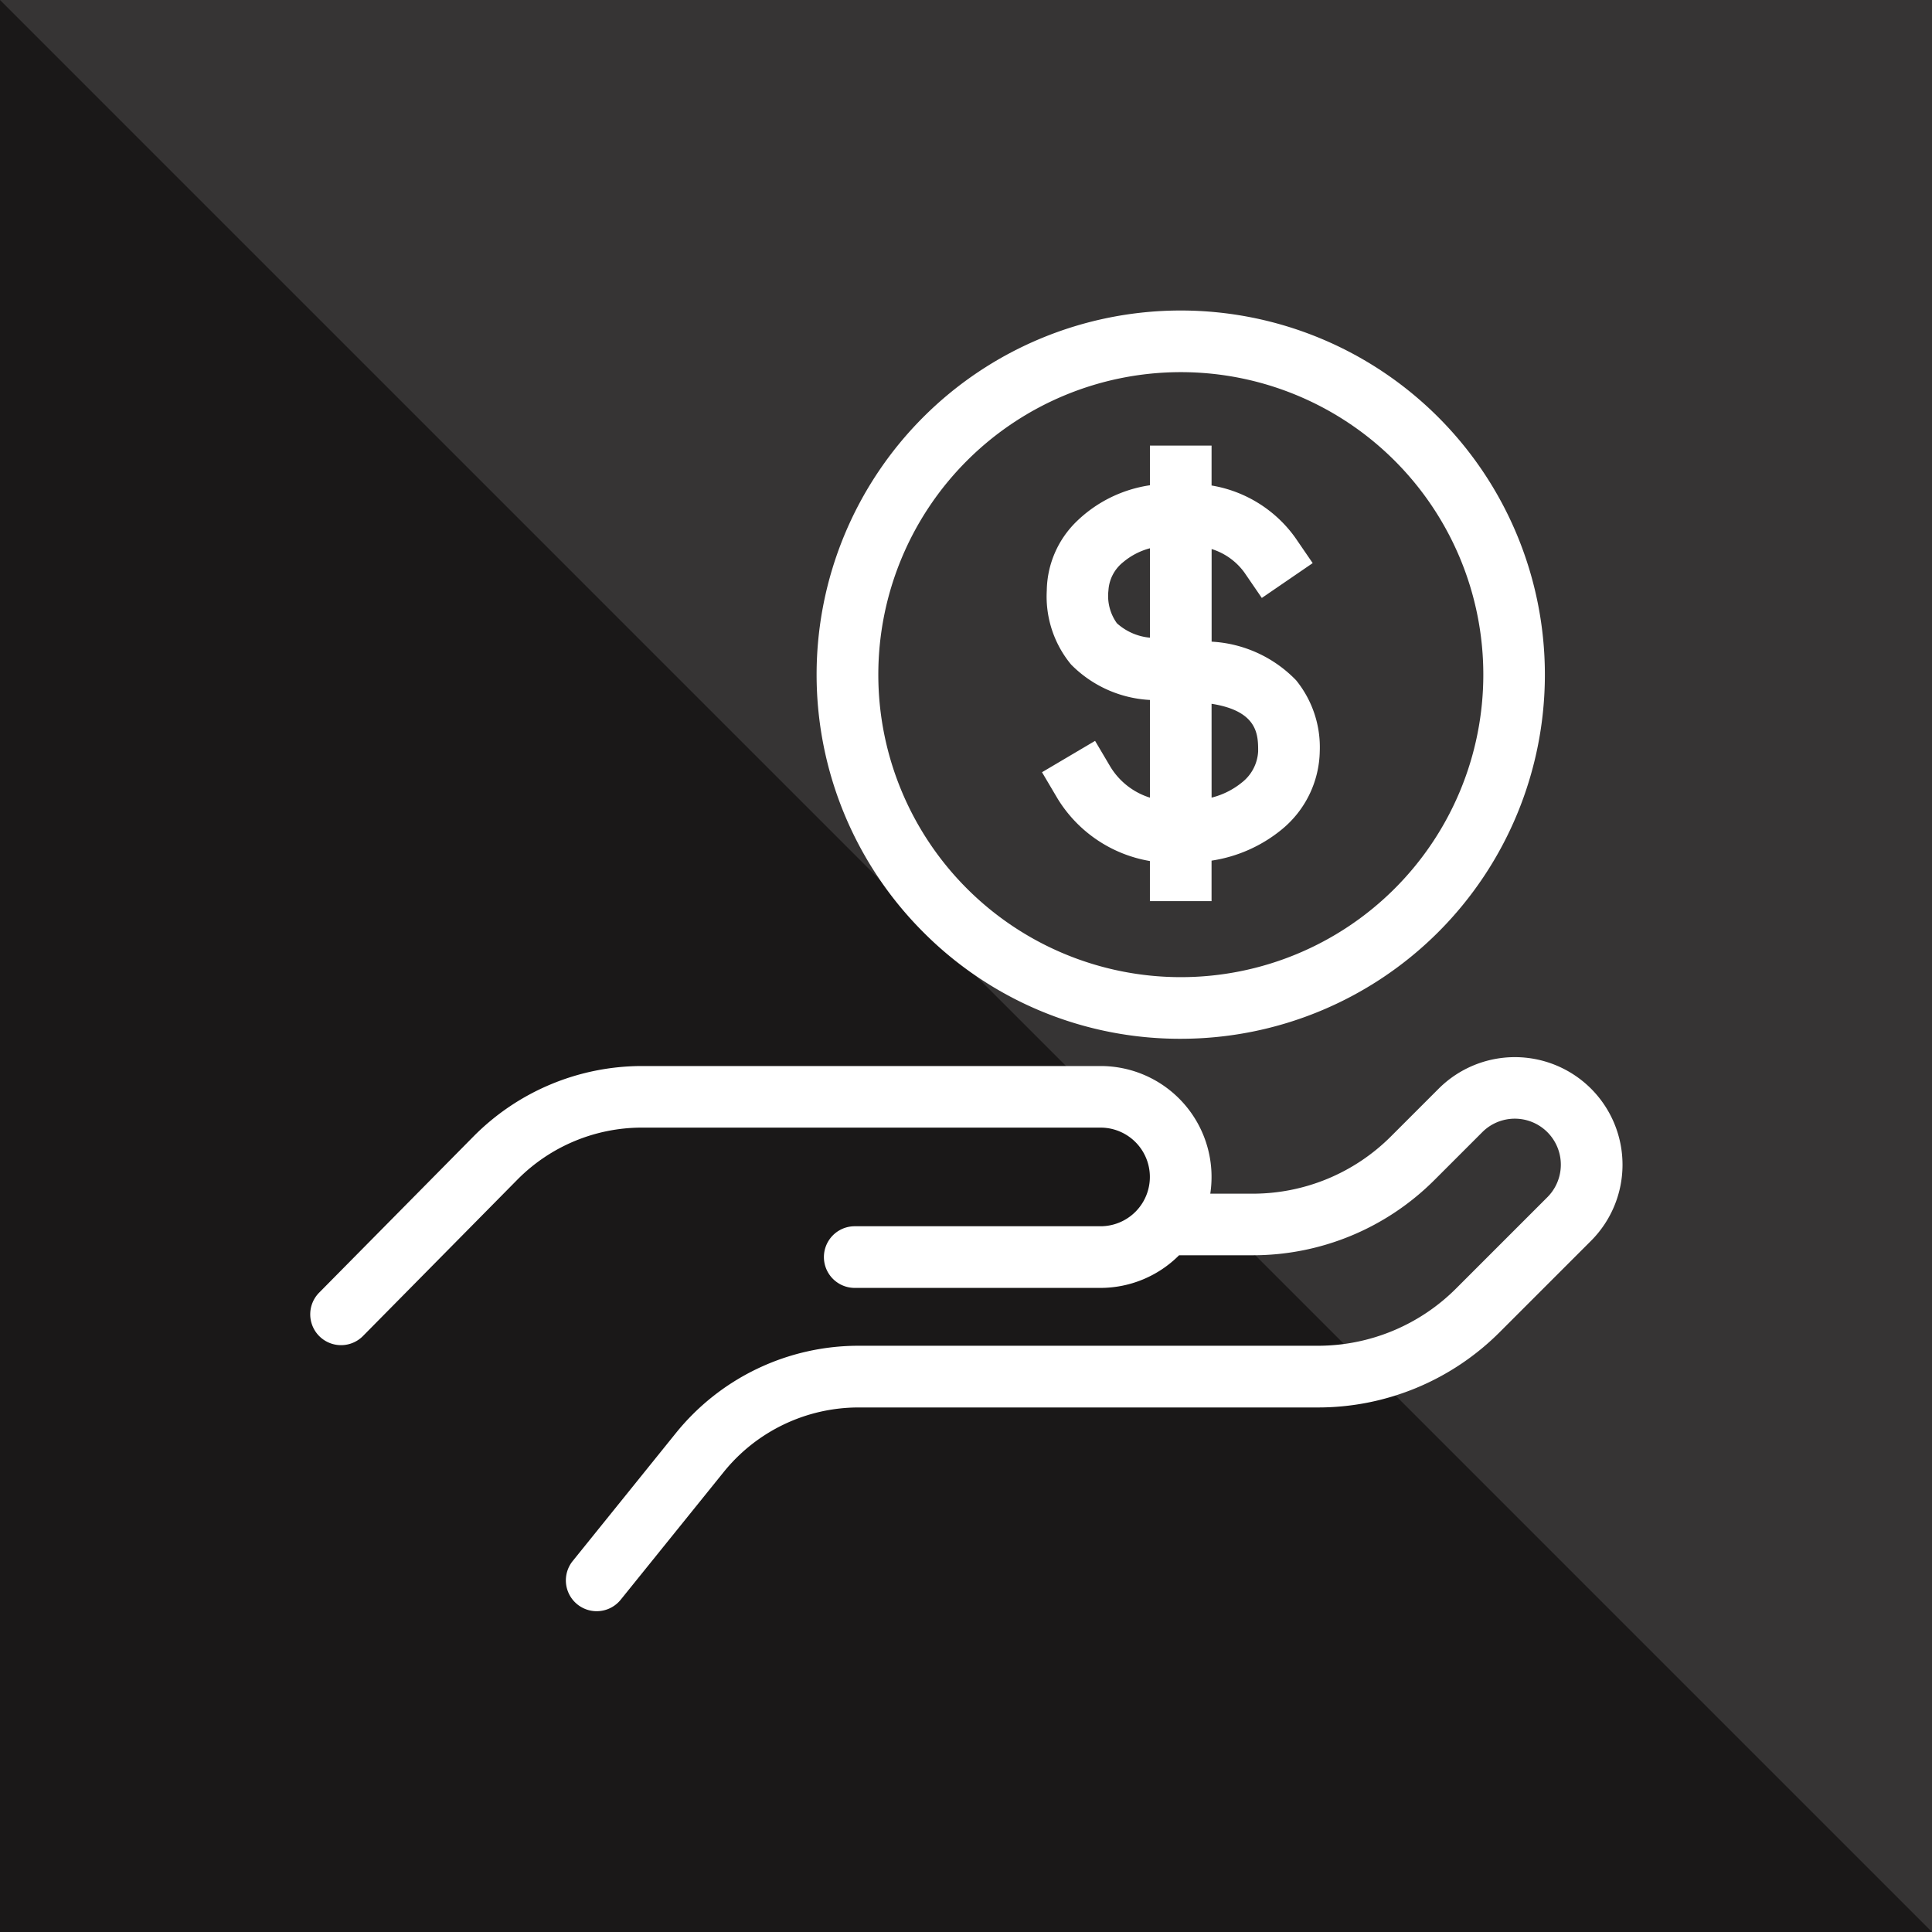
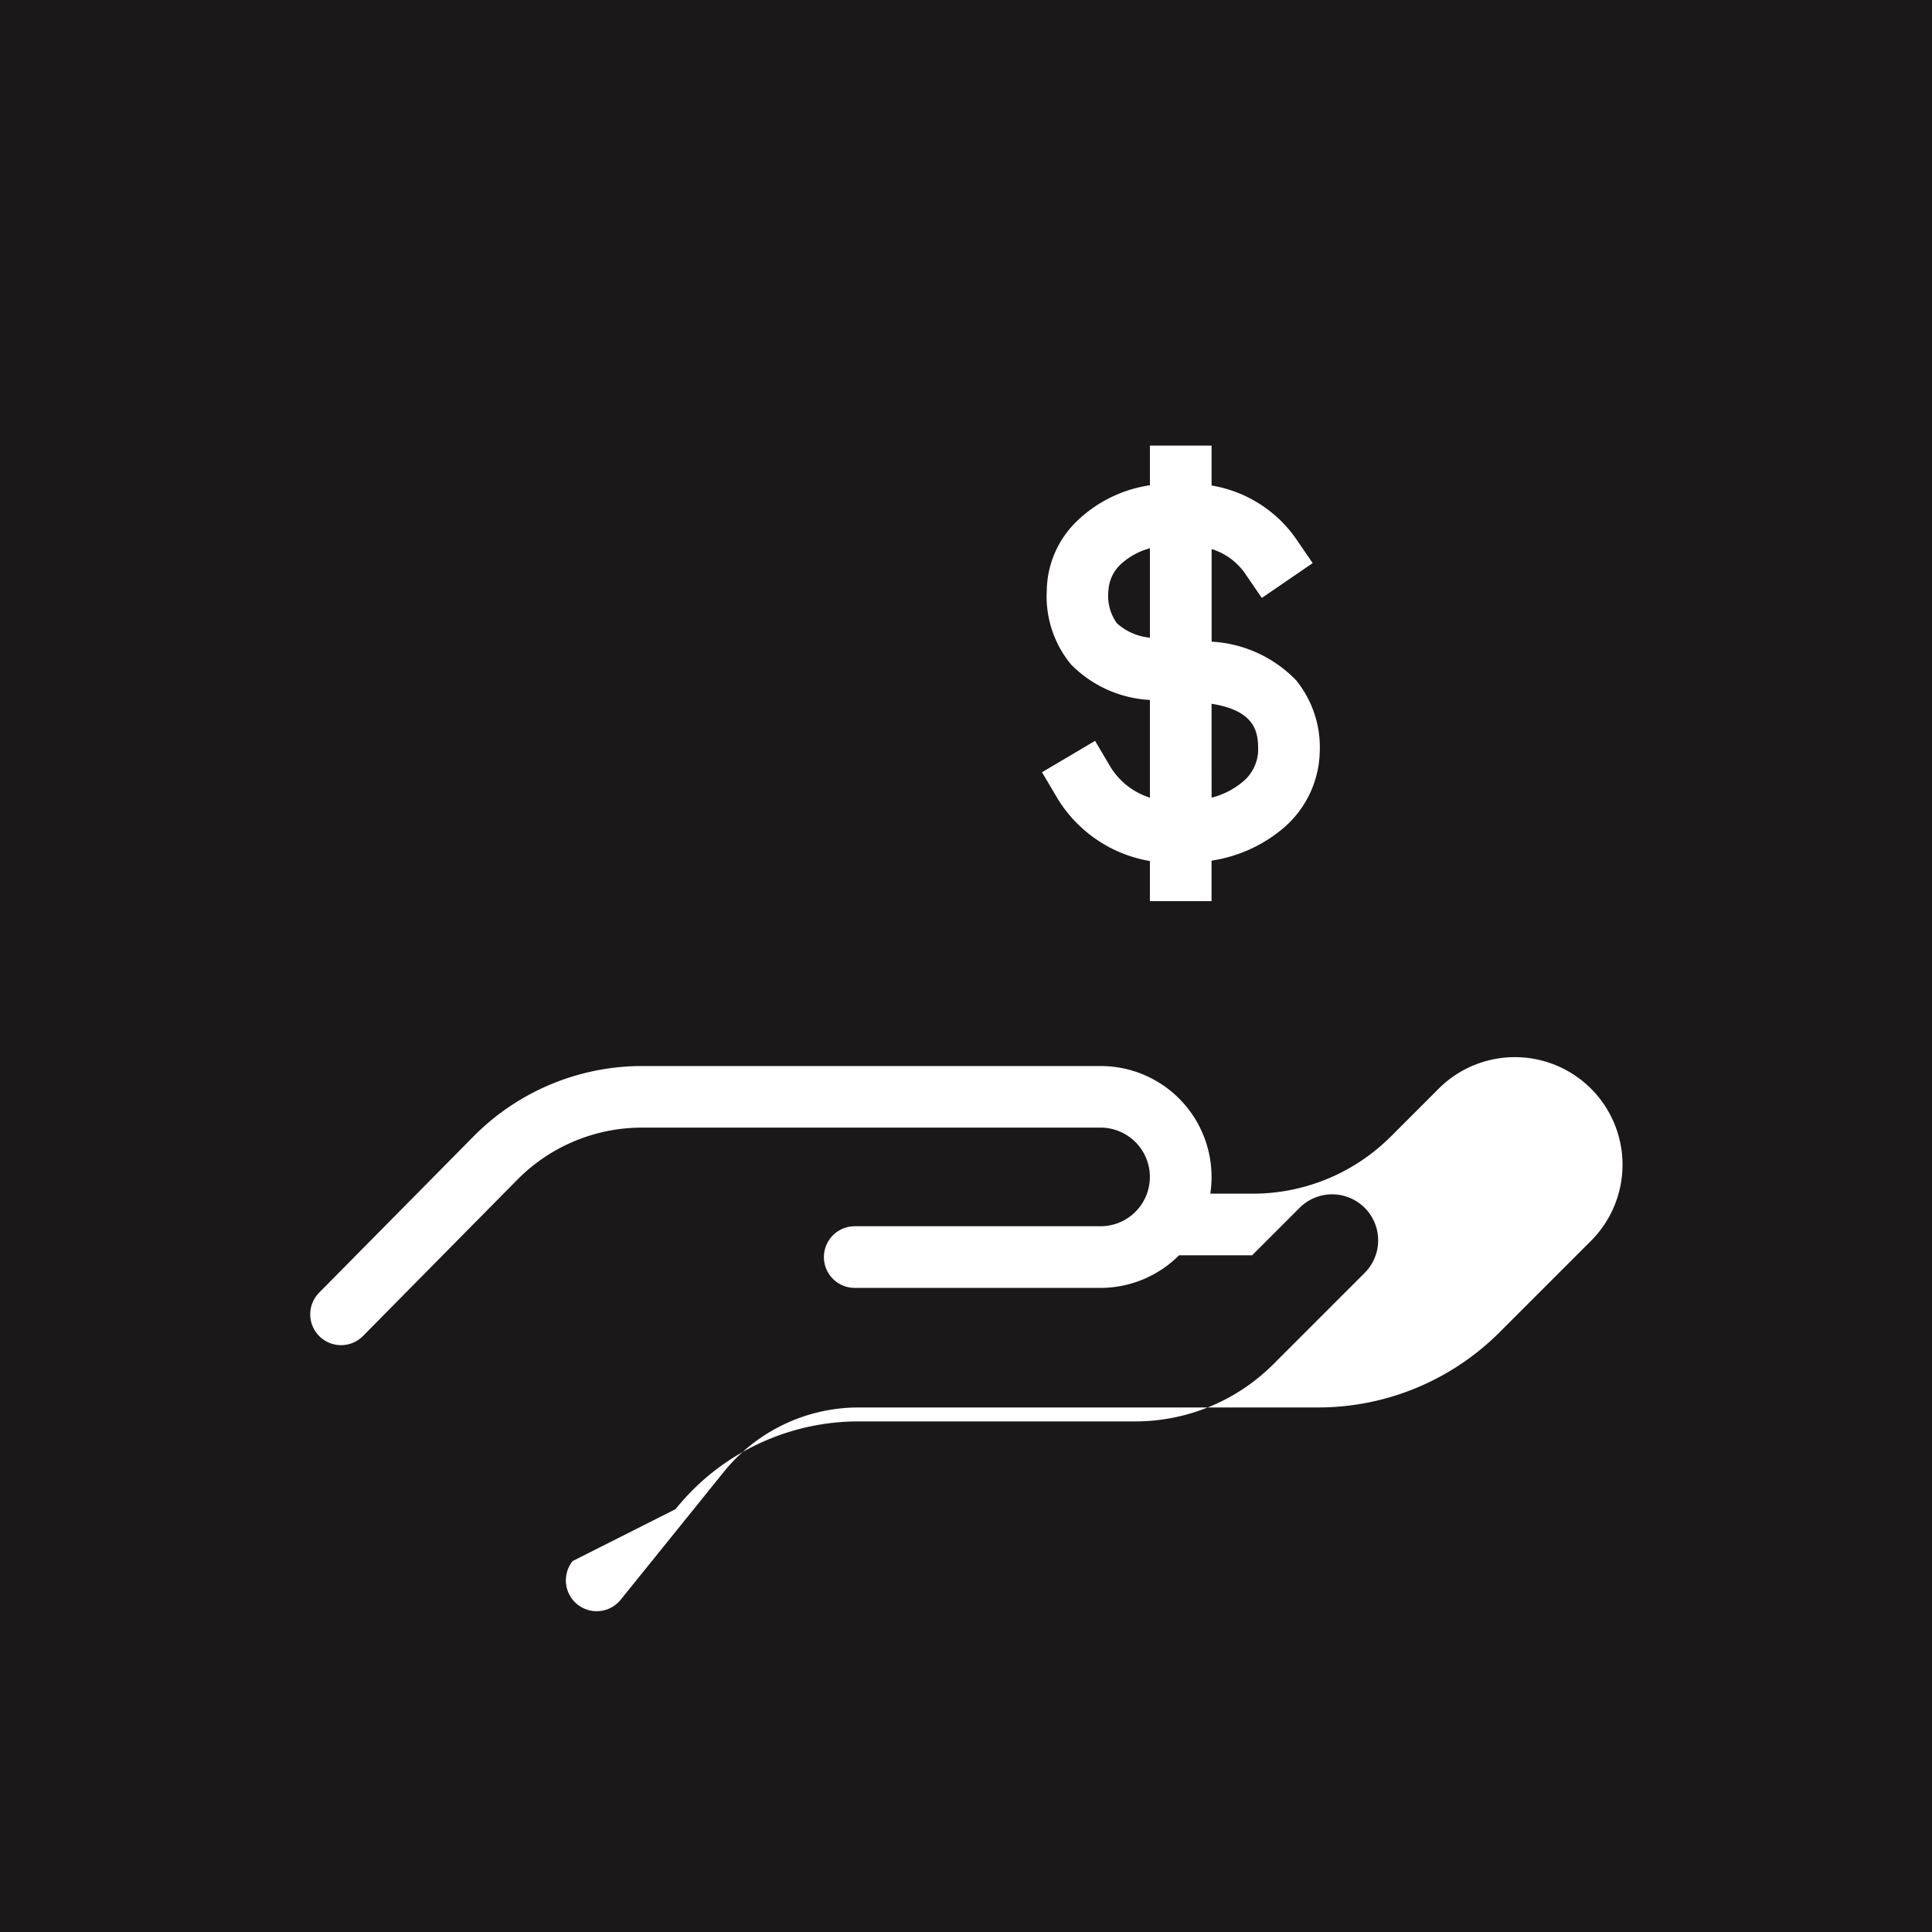
<svg xmlns="http://www.w3.org/2000/svg" width="112" height="112" viewBox="0 0 112 112">
  <defs>
    <clipPath id="clip-path">
      <rect id="Rectangle_328" data-name="Rectangle 328" width="76.059" height="75.403" fill="#fff" />
    </clipPath>
  </defs>
  <g id="Group_182" data-name="Group 182" transform="translate(-960 -3364.5)">
    <g id="Group_101" data-name="Group 101" transform="translate(0 144.5)">
      <rect id="Rectangle_311" data-name="Rectangle 311" width="112" height="112" transform="translate(960 3220)" fill="#1a1818" />
-       <path id="Path_101" data-name="Path 101" d="M0,0H112V112Z" transform="translate(960 3220)" fill="#363434" />
    </g>
    <g id="Group_106" data-name="Group 106" transform="translate(978 3382.5)">
      <g id="Group_105" data-name="Group 105" clip-path="url(#clip-path)">
-         <path id="Path_108" data-name="Path 108" d="M74.231,522.584a6.249,6.249,0,0,0-8.826,0l-2.751,2.751a11.329,11.329,0,0,1-8.063,3.34h-2.43a6.429,6.429,0,0,0-6.359-7.4H19.192a13.754,13.754,0,0,0-9.725,4.064L.514,534.4a1.787,1.787,0,1,0,2.543,2.511l8.952-9.066a10.158,10.158,0,0,1,7.182-3H45.8a2.859,2.859,0,1,1,0,5.718H31.55a1.787,1.787,0,0,0,0,3.574H45.8a6.441,6.441,0,0,0,4.552-1.892l.094,0h4.143a14.879,14.879,0,0,0,10.59-4.386l2.751-2.751a2.667,2.667,0,0,1,3.772,3.772l-5.271,5.271a11.328,11.328,0,0,1-8.063,3.34H31.8a13.607,13.607,0,0,0-10.638,5.086L15.2,549.97a1.787,1.787,0,0,0,2.782,2.244l5.961-7.39a10.049,10.049,0,0,1,7.856-3.756H58.37a14.879,14.879,0,0,0,10.59-4.387l5.271-5.271a6.241,6.241,0,0,0,0-8.826" transform="translate(0 -477.476)" fill="#fff" />
-         <path id="Path_109" data-name="Path 109" d="M374.1,42.219A21.109,21.109,0,0,0,389.022,6.183a21.109,21.109,0,1,0-29.853,29.853A20.971,20.971,0,0,0,374.1,42.219M361.7,8.71a17.535,17.535,0,0,1,24.8,24.8,17.535,17.535,0,0,1-24.8-24.8" transform="translate(-323.647)" fill="#fff" />
+         <path id="Path_108" data-name="Path 108" d="M74.231,522.584a6.249,6.249,0,0,0-8.826,0l-2.751,2.751a11.329,11.329,0,0,1-8.063,3.34h-2.43a6.429,6.429,0,0,0-6.359-7.4H19.192a13.754,13.754,0,0,0-9.725,4.064L.514,534.4a1.787,1.787,0,1,0,2.543,2.511l8.952-9.066a10.158,10.158,0,0,1,7.182-3H45.8a2.859,2.859,0,1,1,0,5.718H31.55a1.787,1.787,0,0,0,0,3.574H45.8a6.441,6.441,0,0,0,4.552-1.892l.094,0h4.143l2.751-2.751a2.667,2.667,0,0,1,3.772,3.772l-5.271,5.271a11.328,11.328,0,0,1-8.063,3.34H31.8a13.607,13.607,0,0,0-10.638,5.086L15.2,549.97a1.787,1.787,0,0,0,2.782,2.244l5.961-7.39a10.049,10.049,0,0,1,7.856-3.756H58.37a14.879,14.879,0,0,0,10.59-4.387l5.271-5.271a6.241,6.241,0,0,0,0-8.826" transform="translate(0 -477.476)" fill="#fff" />
        <path id="Path_110" data-name="Path 110" d="M514.189,112.873l-.909-1.538-3.077,1.818.909,1.538a7.8,7.8,0,0,0,5.346,3.61v2.325h3.574v-2.348a8.37,8.37,0,0,0,4.042-1.784,6,6,0,0,0,2.231-4.551,6.161,6.161,0,0,0-1.369-4.118,7.352,7.352,0,0,0-4.9-2.241v-5.37a3.7,3.7,0,0,1,1.9,1.362l1.01,1.474,2.949-2.02-1.01-1.474a7.469,7.469,0,0,0-4.852-3.025V94.217h-3.574v2.3a7.707,7.707,0,0,0-4.27,2.116,5.693,5.693,0,0,0-1.709,3.986,6.188,6.188,0,0,0,1.408,4.289,6.922,6.922,0,0,0,4.571,2.055v5.663a4.122,4.122,0,0,1-2.269-1.753m5.843-3.688c2.7.425,2.7,1.815,2.7,2.758a2.452,2.452,0,0,1-.958,1.817,4.486,4.486,0,0,1-1.741.865Zm-5.486-4.666a2.713,2.713,0,0,1-.493-1.9,2.265,2.265,0,0,1,.86-1.649,3.989,3.989,0,0,1,1.546-.8v5.183a3.3,3.3,0,0,1-1.912-.834" transform="translate(-467.797 -86.386)" fill="#fff" />
      </g>
    </g>
  </g>
</svg>